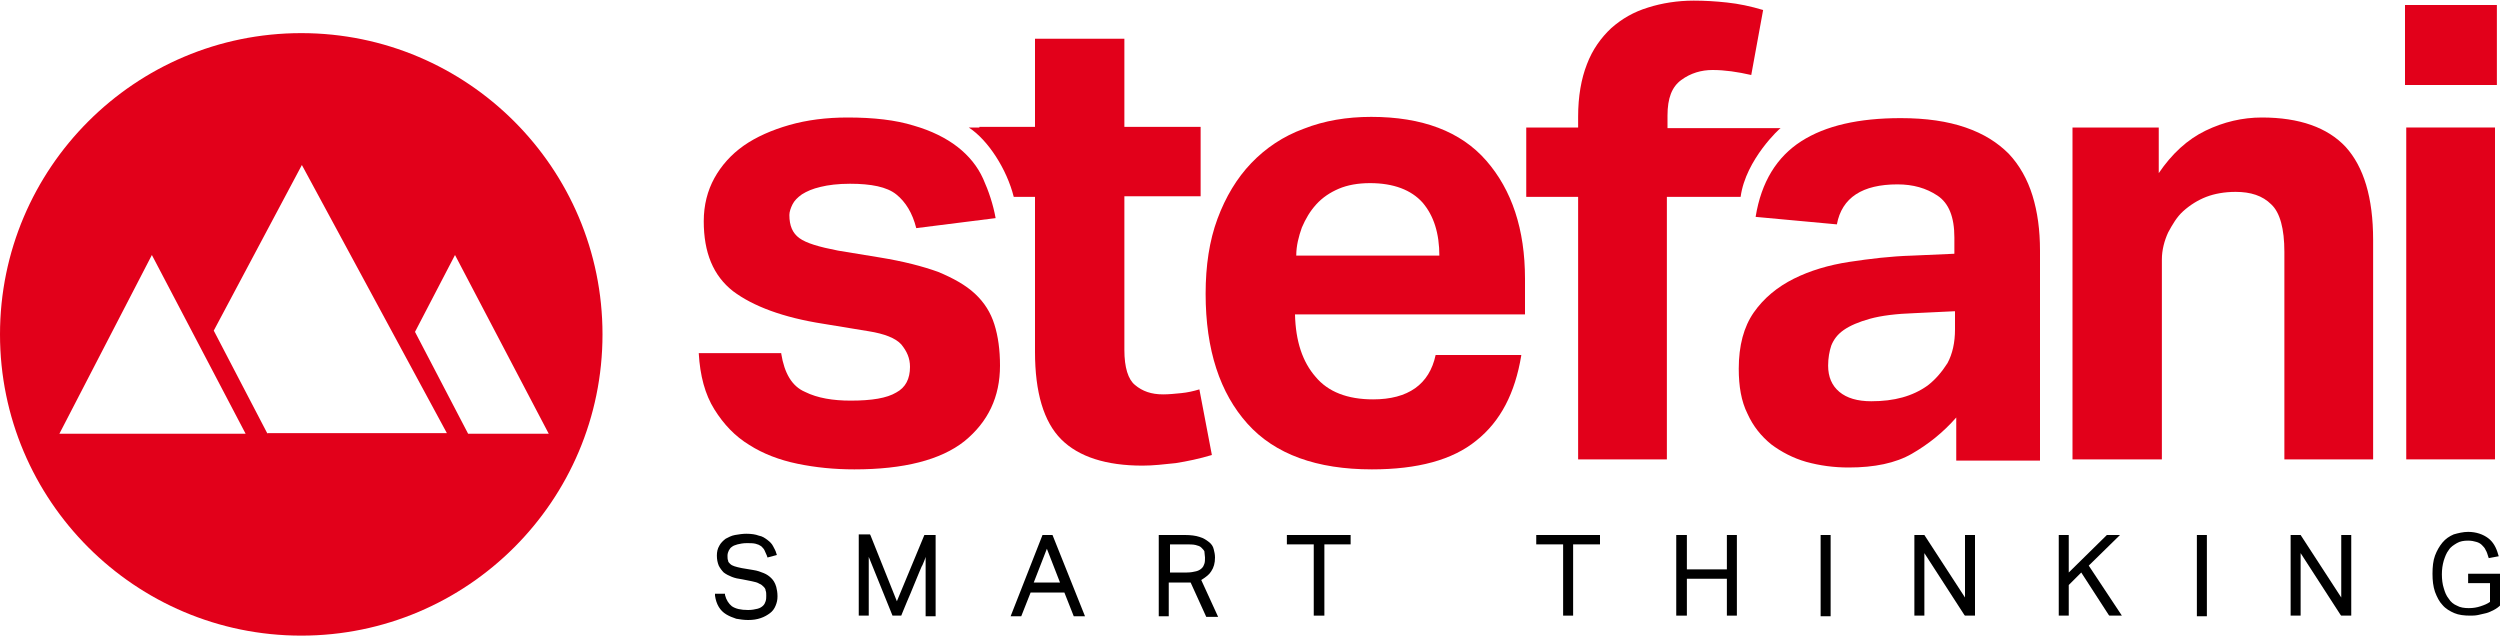
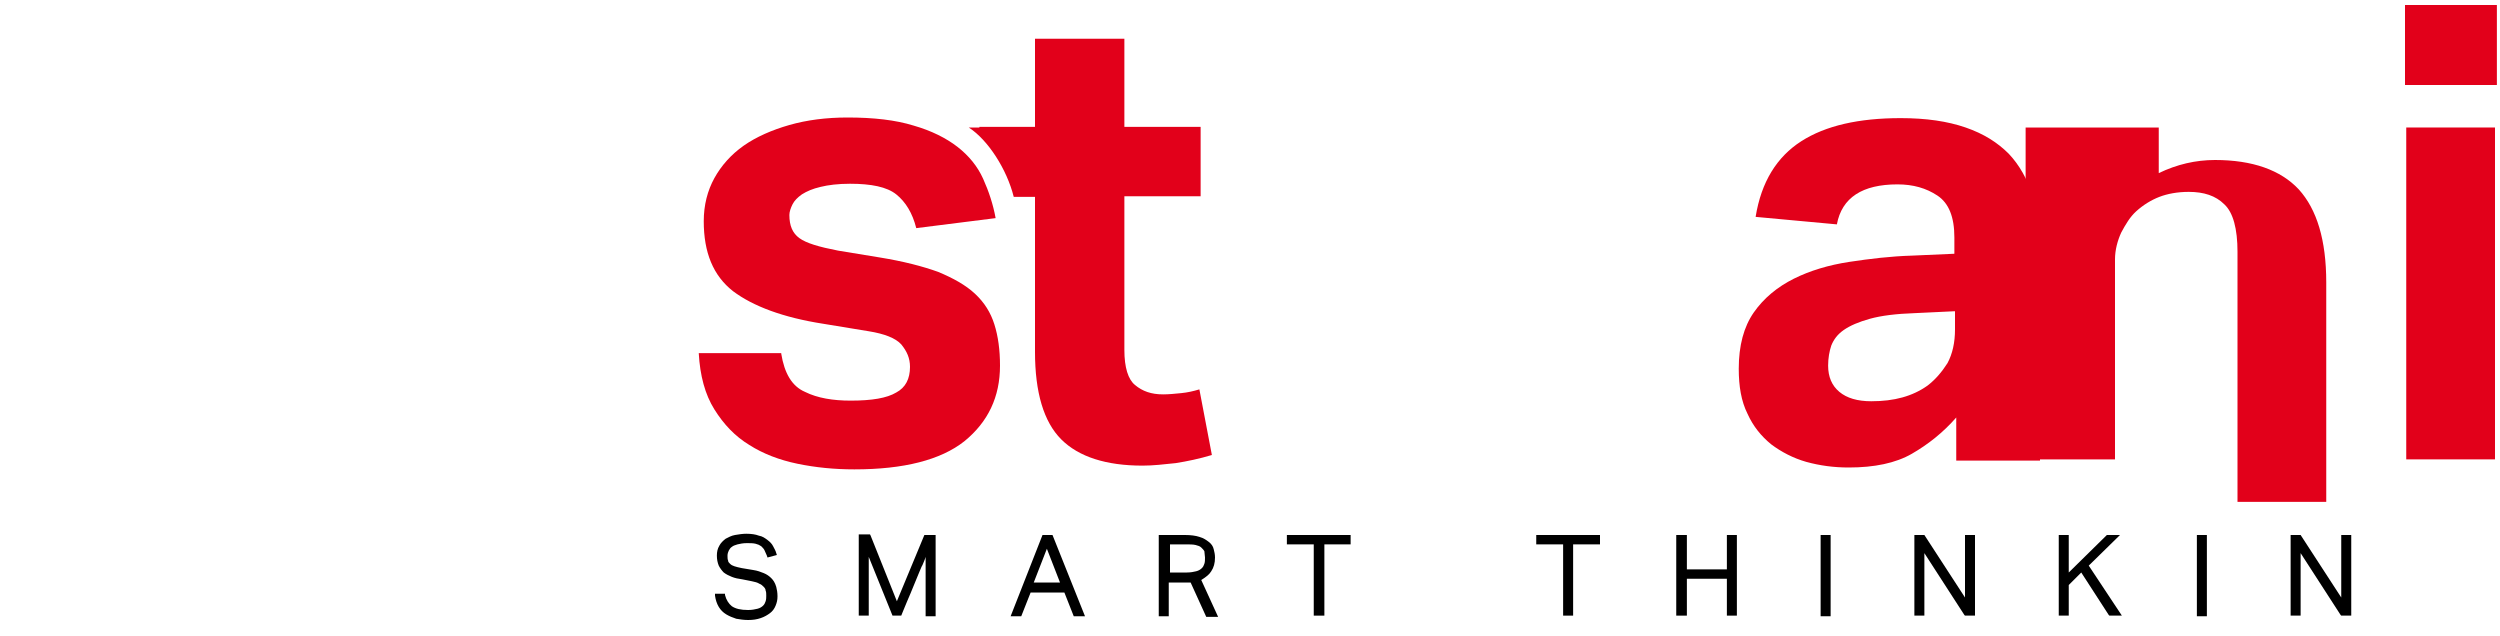
<svg xmlns="http://www.w3.org/2000/svg" version="1.1" id="Livello_1" x="0px" y="0px" viewBox="0 0 400 101.7" style="enable-background:new 0 0 400 101.7;" xml:space="preserve">
  <style type="text/css">
	.st0{fill:#E2001A;}
</style>
  <g>
    <g>
      <g>
-         <path class="st0" d="M74.9,69.4l-8.5-16.3l6.4-12.3l15,28.6H74.9z M42.8,69.4l-8.6-16.5l14.1-26.5l23.2,42.9H42.8z M9.5,69.4     l14.8-28.6l15,28.6H9.5z M48.2,5.3C21.6,5.3,0,26.9,0,53.5s21.6,48.2,48.2,48.2s48.2-21.6,48.2-48.2S74.8,5.3,48.2,5.3" />
        <path class="st0" d="M125,56.6c0.5,3.1,1.7,5.2,3.8,6.1c2,1,4.5,1.4,7.3,1.4c3.4,0,5.8-0.4,7.3-1.3c1.5-0.8,2.2-2.2,2.2-4.1     c0-1.4-0.5-2.5-1.4-3.6c-0.9-1-2.7-1.7-5.2-2.1l-7.3-1.2c-6.4-1-11.2-2.8-14.4-5.2c-3.2-2.5-4.7-6.2-4.7-11.2     c0-2.6,0.6-4.9,1.7-6.9c1.1-2,2.7-3.8,4.7-5.2c2-1.4,4.5-2.5,7.3-3.3c2.8-0.8,5.9-1.2,9.3-1.2c4.2,0,7.7,0.4,10.6,1.3     c2.8,0.8,5.2,2,7,3.4c1.8,1.4,3.2,3.1,4.1,5.1c0.9,2,1.6,4.1,2,6.3l-12.7,1.6c-0.6-2.4-1.7-4.2-3.2-5.4c-1.5-1.2-4-1.7-7.4-1.7     c-1.9,0-3.5,0.2-4.7,0.5c-1.3,0.3-2.2,0.7-3,1.2c-0.7,0.5-1.2,1-1.5,1.6c-0.3,0.6-0.5,1.2-0.5,1.7c0,1.7,0.5,2.9,1.6,3.7     c1.1,0.8,3.1,1.4,6.2,2l6.7,1.1c3.7,0.6,6.8,1.4,9.3,2.3c2.4,1,4.4,2.1,5.9,3.5c1.5,1.4,2.5,3,3.1,4.9c0.6,1.9,0.9,4.1,0.9,6.6     c0,5-1.9,9-5.7,12.1c-3.8,3-9.7,4.5-17.6,4.5c-3.2,0-6.2-0.3-9.1-0.9c-2.9-0.6-5.5-1.6-7.7-3c-2.3-1.4-4.1-3.3-5.6-5.7     c-1.5-2.4-2.3-5.4-2.5-9H125z" />
        <path class="st0" d="M156.7,20.3h8.9V6.2h14.3v14.1h12.2v11.1h-12.2V56c0,2.8,0.6,4.7,1.7,5.6c1.2,1,2.6,1.5,4.5,1.5     c0.9,0,1.9-0.1,2.9-0.2c1-0.1,1.9-0.3,2.9-0.6l2,10.5c-2,0.6-3.9,1-5.8,1.3c-1.9,0.2-3.6,0.4-5.3,0.4c-5.8,0-10.2-1.4-13-4.2     c-2.8-2.8-4.2-7.5-4.2-14V31.5h-3.4c-1.1-4.4-4.1-9.1-7.2-11.1H156.7z" />
-         <path class="st0" d="M243.4,56.9c-1,6-3.3,10.5-7.2,13.6c-3.8,3.1-9.4,4.6-16.7,4.6c-8.8,0-15.5-2.4-19.9-7.3     c-4.4-4.9-6.7-11.8-6.7-20.8c0-4.5,0.6-8.5,1.9-12c1.3-3.5,3.1-6.5,5.4-8.9c2.3-2.4,5.1-4.3,8.4-5.5c3.3-1.3,6.9-1.9,10.8-1.9     c8.1,0,14.3,2.3,18.4,7c4.1,4.7,6.2,11,6.2,18.9v5.7h-36.8c0.1,4.3,1.2,7.6,3.3,10c2,2.4,5.1,3.6,9.2,3.6c5.6,0,9-2.4,10-7.1     H243.4z M230.3,41c0-3.7-0.9-6.5-2.7-8.6c-1.8-2-4.6-3.1-8.4-3.1c-1.9,0-3.6,0.3-5,0.9c-1.4,0.6-2.6,1.4-3.6,2.5     c-1,1.1-1.7,2.3-2.3,3.7c-0.5,1.4-0.9,2.9-0.9,4.5H230.3z" />
-         <path class="st0" d="M278.5,31.5h-11.8v42h-14.2v-42h-8.3V20.4h8.3v-1.7c0-3.3,0.5-6.1,1.4-8.4c0.9-2.4,2.3-4.3,3.9-5.8     c1.7-1.5,3.6-2.6,5.9-3.3c2.2-0.7,4.7-1.1,7.3-1.1c1.7,0,3.5,0.1,5.3,0.3c1.9,0.2,3.8,0.6,5.8,1.2l-1.9,10.4     c-2.2-0.5-4.2-0.8-6.2-0.8c-1.8,0-3.5,0.5-5,1.6c-1.5,1.1-2.2,2.9-2.2,5.7v2H279h5.9C284.9,20.4,279.3,25.5,278.5,31.5" />
        <path class="st0" d="M313,66.8c-2.1,2.4-4.5,4.3-7.1,5.8c-2.6,1.5-6,2.2-10.1,2.2c-2.4,0-4.6-0.3-6.8-0.9c-2.1-0.6-4-1.6-5.6-2.8     c-1.6-1.3-2.9-2.9-3.8-4.9c-1-2-1.4-4.4-1.4-7.2c0-3.7,0.8-6.7,2.4-9c1.6-2.3,3.8-4.1,6.4-5.4c2.6-1.3,5.6-2.2,8.9-2.7     c3.3-0.5,6.6-0.9,10-1l6.8-0.3v-2.6c0-3.3-0.9-5.5-2.7-6.7c-1.8-1.2-3.9-1.8-6.4-1.8c-5.6,0-8.9,2.1-9.7,6.4l-13-1.2     c0.9-5.6,3.4-9.6,7.3-12.1c3.9-2.5,9.2-3.7,15.9-3.7c4.1,0,7.5,0.5,10.4,1.5c2.9,1,5.1,2.4,6.9,4.2c1.7,1.8,3,4.1,3.8,6.7     c0.8,2.6,1.2,5.5,1.2,8.8v33.6H313V66.8z M312.7,49.8l-6.3,0.3c-3,0.1-5.4,0.4-7.2,0.9c-1.8,0.5-3.2,1.1-4.2,1.8     c-1,0.7-1.6,1.5-2,2.5c-0.3,0.9-0.5,2-0.5,3.2c0,1.8,0.6,3.2,1.8,4.2c1.2,1,2.9,1.5,5.1,1.5c3.7,0,6.6-0.8,9-2.5     c1.3-1,2.3-2.2,3.2-3.6c0.8-1.5,1.2-3.3,1.2-5.4V49.8z" />
-         <path class="st0" d="M331.6,20.4h13.8v7.3c2.1-3.1,4.6-5.4,7.5-6.8c2.9-1.4,5.9-2.1,9-2.1c6,0,10.5,1.6,13.4,4.7     c2.9,3.2,4.4,8.1,4.4,14.9v35.1h-14.2V40.3c0-3.7-0.7-6.3-2.1-7.6c-1.4-1.4-3.3-2-5.7-2c-1.8,0-3.4,0.3-4.7,0.8     c-1.3,0.5-2.6,1.3-3.7,2.3c-1,0.9-1.7,2.1-2.4,3.4c-0.6,1.3-1,2.8-1,4.3v32h-14.3V20.4z" />
+         <path class="st0" d="M331.6,20.4h13.8v7.3c2.9-1.4,5.9-2.1,9-2.1c6,0,10.5,1.6,13.4,4.7     c2.9,3.2,4.4,8.1,4.4,14.9v35.1h-14.2V40.3c0-3.7-0.7-6.3-2.1-7.6c-1.4-1.4-3.3-2-5.7-2c-1.8,0-3.4,0.3-4.7,0.8     c-1.3,0.5-2.6,1.3-3.7,2.3c-1,0.9-1.7,2.1-2.4,3.4c-0.6,1.3-1,2.8-1,4.3v32h-14.3V20.4z" />
      </g>
      <rect x="385" y="20.4" class="st0" width="14.2" height="53.1" />
      <rect x="384.8" y="0.8" class="st0" width="14.7" height="12.8" />
      <g>
        <g>
          <polygon points="339.2,85.6 337.1,85.6 331,91.6 331,85.6 329.4,85.6 329.4,98.5 331,98.5 331,93.6 333,91.6 337.4,98.4       337.5,98.5 339.5,98.5 334.2,90.5     " />
          <rect x="291.3" y="85.6" width="1.6" height="13" />
          <rect x="351.5" y="85.6" width="1.6" height="13" />
          <polygon points="314.4,95.6 307.9,85.6 306.3,85.6 306.3,98.5 307.9,98.5 307.9,88.5 314.3,98.4 314.4,98.5 316,98.5 316,85.6       314.4,85.6     " />
-           <path d="M394.9,91.8v1.5h3.5v3c-0.4,0.3-0.9,0.5-1.5,0.7c-0.6,0.2-1.2,0.3-1.9,0.3c-0.7,0-1.4-0.1-1.9-0.4      c-0.5-0.2-1-0.6-1.3-1.1c-0.4-0.5-0.6-1-0.8-1.7c-0.2-0.6-0.3-1.4-0.3-2.2c0-0.8,0.1-1.5,0.3-2.2c0.2-0.6,0.4-1.2,0.8-1.7      c0.3-0.5,0.8-0.8,1.3-1.1c0.5-0.3,1.1-0.4,1.8-0.4c0.5,0,1,0.1,1.3,0.2c0.4,0.1,0.7,0.3,0.9,0.5c0.2,0.2,0.5,0.5,0.6,0.8      c0.2,0.3,0.3,0.7,0.4,1l0.1,0.3l1.6-0.3l-0.1-0.3c-0.3-1.1-0.8-2-1.6-2.6c-0.8-0.6-1.9-1-3.2-1c-0.8,0-1.6,0.2-2.3,0.4      c-0.7,0.3-1.3,0.7-1.8,1.3c-0.5,0.6-0.9,1.3-1.2,2.1c-0.3,0.8-0.4,1.8-0.4,2.9c0,1.1,0.1,2,0.4,2.9c0.3,0.8,0.7,1.6,1.2,2.1      c0.5,0.6,1.2,1,1.9,1.3c0.7,0.3,1.6,0.4,2.5,0.4c0.4,0,0.8,0,1.3-0.1c0.4-0.1,0.9-0.2,1.3-0.3c0.4-0.1,0.8-0.3,1.2-0.5      c0.4-0.2,0.8-0.5,1.1-0.8L400,97v-5.2H394.9z" />
          <polygon points="374.6,95.6 368.1,85.6 366.5,85.6 366.5,98.5 368.1,98.5 368.1,88.5 374.5,98.4 374.6,98.5 376.2,98.5       376.2,85.6 374.6,85.6     " />
          <path d="M193.8,91.4c0.4-0.6,0.6-1.3,0.6-2.2c0-0.5-0.1-0.9-0.2-1.3c-0.1-0.5-0.4-0.9-0.8-1.2c-0.4-0.3-0.8-0.6-1.5-0.8      c-0.6-0.2-1.4-0.3-2.3-0.3h-4.2v13h1.6v-5.4h2.4c0.2,0,0.5,0,0.7,0c0.1,0,0.3,0,0.4,0l2.5,5.5h1.9l-2.7-5.9      C193,92.3,193.5,91.9,193.8,91.4z M192.8,89.2c0,0.4,0,0.7-0.1,1c-0.1,0.3-0.2,0.5-0.4,0.7c-0.2,0.2-0.5,0.4-0.9,0.5      c-0.4,0.1-0.9,0.2-1.5,0.2h-2.7v-4.5h2.5c0.6,0,1.2,0,1.6,0.1c0.4,0.1,0.7,0.2,0.9,0.4c0.2,0.2,0.4,0.4,0.5,0.6      C192.7,88.5,192.8,88.9,192.8,89.2z" />
          <path d="M168.4,85.6h-1.6l-5.1,13h1.7l1.5-3.8h5.4l1.5,3.8h1.8L168.4,85.6z M165.4,93.2l2.1-5.4l2.1,5.4H165.4z" />
          <polygon points="276.3,91.1 269.9,91.1 269.9,85.6 268.2,85.6 268.2,98.5 269.9,98.5 269.9,92.6 276.3,92.6 276.3,98.5       277.9,98.5 277.9,85.6 276.3,85.6     " />
          <path d="M143.5,96.2l-4.2-10.5l-0.1-0.2h-1.8v13h1.6v-9.4l3.8,9.4h1.4l0.2-0.5c0.5-1.2,0.9-2.2,1.3-3.1l1.4-3.4      c0.2-0.4,0.3-0.8,0.5-1.1c0.2-0.5,0.4-0.9,0.5-1.3c0,0,0,0,0,0v9.5h1.6v-13h-1.8L143.5,96.2z" />
          <path d="M123.4,92.5c-0.3-0.3-0.7-0.6-1.2-0.8c-0.5-0.2-1-0.4-1.7-0.5l-1.8-0.3c-0.5-0.1-0.9-0.2-1.2-0.3      c-0.3-0.1-0.5-0.2-0.7-0.4c-0.2-0.2-0.3-0.3-0.3-0.5c-0.1-0.2-0.1-0.5-0.1-0.8c0-0.3,0.1-0.6,0.2-0.8c0.1-0.2,0.3-0.5,0.5-0.6      c0.2-0.2,0.6-0.3,0.9-0.4c0.4-0.1,0.9-0.2,1.5-0.2c0.5,0,1,0,1.4,0.1c0.4,0.1,0.6,0.2,0.9,0.4c0.2,0.2,0.4,0.4,0.5,0.6      c0.1,0.3,0.3,0.6,0.4,0.9l0.1,0.3l1.5-0.4l-0.1-0.3c-0.1-0.4-0.3-0.7-0.5-1.1c-0.2-0.4-0.5-0.7-0.9-1c-0.4-0.3-0.8-0.6-1.4-0.7      c-0.5-0.2-1.2-0.3-2-0.3c-0.6,0-1.2,0.1-1.8,0.2c-0.6,0.1-1.1,0.4-1.5,0.6c-0.4,0.3-0.8,0.7-1,1.1c-0.3,0.5-0.4,1-0.4,1.6      c0,0.6,0.1,1.1,0.3,1.6c0.2,0.4,0.5,0.8,0.8,1.1c0.4,0.3,0.8,0.5,1.3,0.7c0.5,0.2,1,0.3,1.7,0.4l1.5,0.3      c0.5,0.1,0.9,0.2,1.2,0.4c0.3,0.1,0.5,0.3,0.7,0.5c0.2,0.2,0.3,0.4,0.3,0.6c0.1,0.2,0.1,0.5,0.1,0.8c0,0.3,0,0.6-0.1,0.9      c-0.1,0.3-0.2,0.5-0.4,0.7c-0.2,0.2-0.5,0.4-0.9,0.5c-0.4,0.1-0.9,0.2-1.5,0.2c-1.2,0-2-0.2-2.6-0.6c-0.5-0.4-0.9-1-1.1-1.8      l0-0.2h-1.6l0,0.3c0.1,0.7,0.3,1.3,0.6,1.8c0.3,0.5,0.7,0.9,1.2,1.2c0.5,0.3,1,0.5,1.6,0.7c0.6,0.1,1.2,0.2,1.9,0.2      c0.8,0,1.4-0.1,2-0.3c0.6-0.2,1.1-0.5,1.5-0.8c0.4-0.3,0.7-0.7,0.9-1.2c0.2-0.5,0.3-0.9,0.3-1.5c0-0.6-0.1-1.1-0.2-1.5      C124,93.2,123.7,92.8,123.4,92.5z" />
          <polygon points="245.8,87.1 250.1,87.1 250.1,98.5 251.7,98.5 251.7,87.1 256,87.1 256,85.6 245.8,85.6     " />
          <polygon points="205.9,87.1 210.2,87.1 210.2,98.5 211.9,98.5 211.9,87.1 216.1,87.1 216.1,85.6 205.9,85.6     " />
        </g>
      </g>
    </g>
  </g>
</svg>